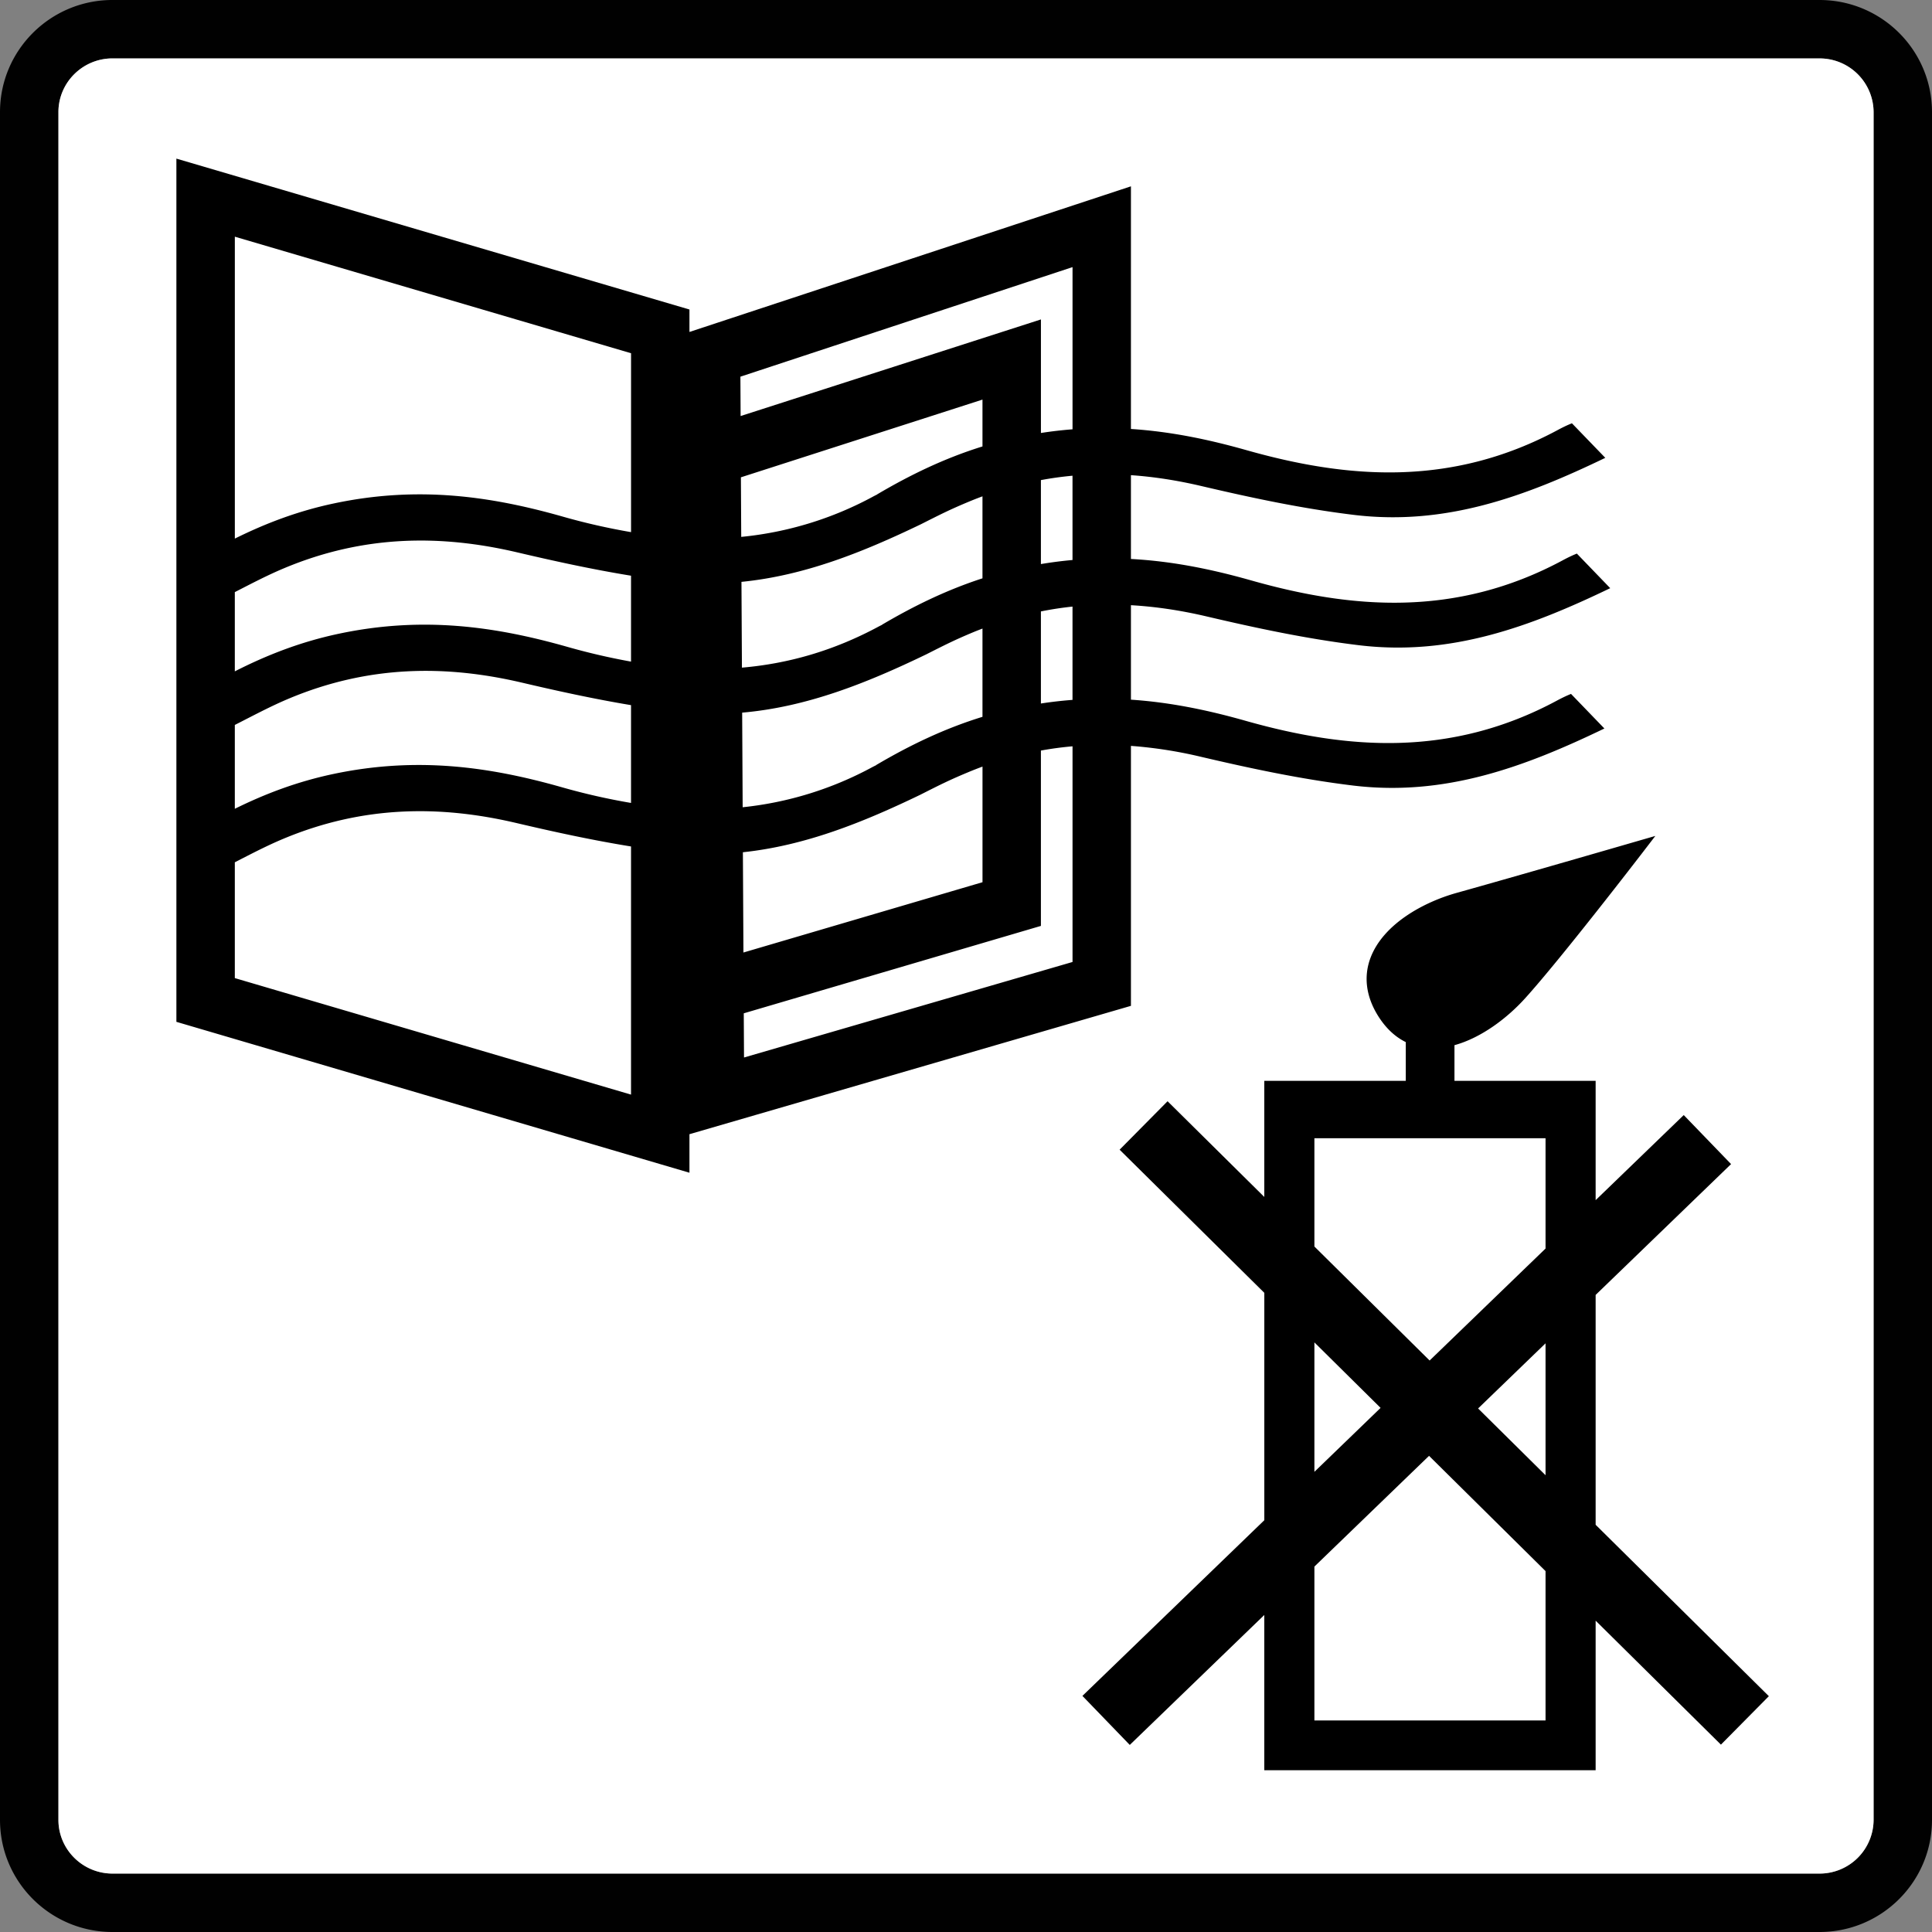
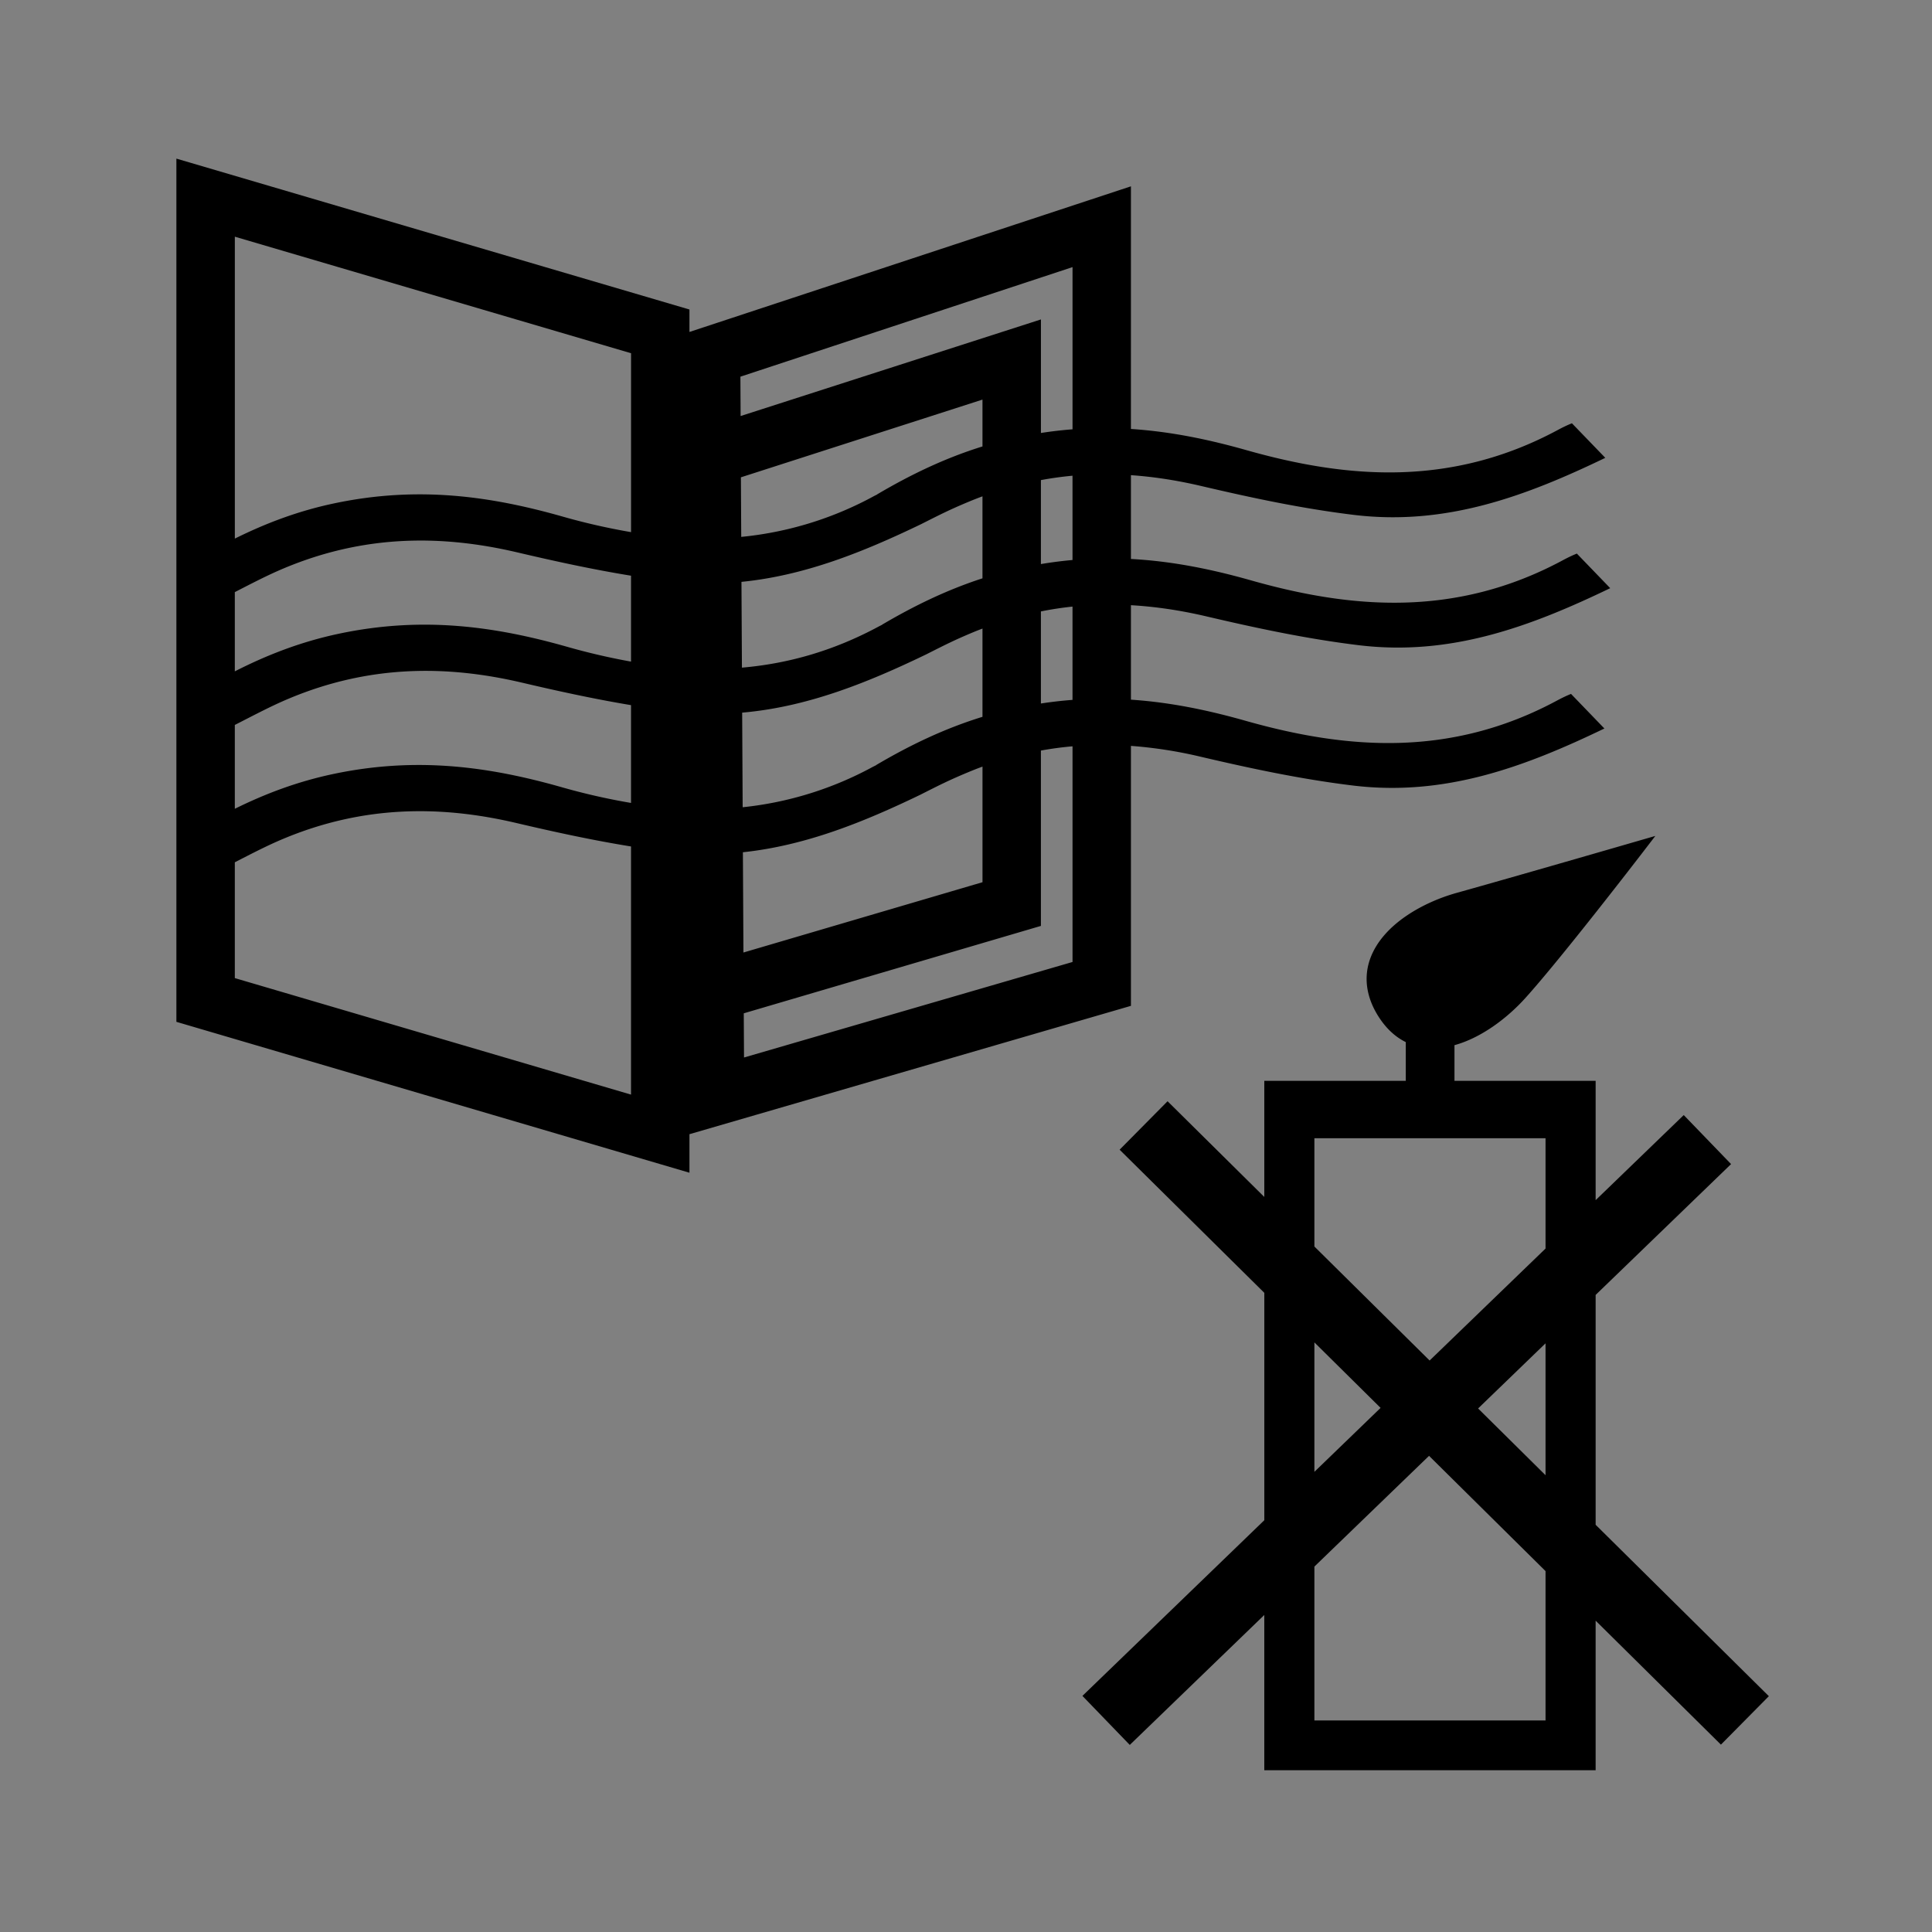
<svg xmlns="http://www.w3.org/2000/svg" viewBox="0 0 100 100">
  <rect x="0" y="0" width="100" height="100" fill="#808080" stroke="none" />
-   <path fill="#010101" d="M94.177 3.024a2.793 2.793 0 0 1 2.8 2.78v88.391a2.793 2.793 0 0 1-2.8 2.781H5.825c-1.545 0-2.801-1.247-2.801-2.78V5.803c0-1.533 1.256-2.78 2.8-2.78h88.353m0-3.024H5.825C2.608 0 0 2.599 0 5.804v88.391C0 97.401 2.608 100 5.825 100h88.352c3.215 0 5.823-2.599 5.823-5.805V5.805C100 2.598 97.392 0 94.177 0Z" />
-   <path fill="#fff" d="M94.177 3.024a2.793 2.793 0 0 1 2.8 2.78v88.391a2.793 2.793 0 0 1-2.8 2.781H5.825c-1.545 0-2.801-1.247-2.801-2.78V5.803c0-1.533 1.256-2.78 2.8-2.78h88.353" />
  <path d="M58.537 52.062V38.607a22.91 22.91 0 0 1 3.6.559c2.562.6 5.182 1.164 7.893 1.493 4.759.577 8.889-.965 13.013-2.952l-1.727-1.79c-.22.088-.456.2-.714.338-5.55 2.99-10.952 2.521-16.144 1.05-1.928-.546-3.879-.954-5.921-1.09v-4.89c1.305.074 2.604.274 3.902.578 2.562.6 5.181 1.164 7.893 1.493 4.758.577 8.888-.965 13.013-2.952l-1.727-1.79c-.22.088-.457.2-.714.338-5.55 2.99-10.952 2.521-16.144 1.05-2.023-.573-4.07-.995-6.223-1.109v-4.338c1.22.084 2.434.278 3.647.563 2.562.6 5.181 1.164 7.893 1.493 4.759.576 8.889-.965 13.013-2.953l-1.727-1.788c-.22.087-.456.198-.714.337-5.55 2.99-10.952 2.521-16.144 1.05-1.943-.55-3.909-.96-5.968-1.093V9.644l-22.851 7.538V16.02L9.13 8.21V52.89l26.556 7.81v-1.994l22.85-6.643Zm-13.18-12.46-.17.085a17.982 17.982 0 0 1-6.747 2.096l-.026-4.897c3.348-.29 6.434-1.525 9.516-3.01.971-.49 1.456-.74 2.456-1.157.156-.065.311-.124.467-.184v4.568c-1.988.612-3.787 1.484-5.501 2.495l.005.003Zm-6.905 4.51c3.218-.34 6.2-1.538 9.177-2.973.97-.49 1.456-.74 2.455-1.157.257-.108.513-.208.77-.303v5.984L38.48 49.302l-.028-5.19Zm15.425-12.465c.547-.11 1.092-.193 1.636-.25v4.829c-.537.04-1.082.102-1.636.187v-4.766Zm0-2.451V24.85a17.83 17.83 0 0 1 1.636-.227v4.363c-.537.048-1.082.117-1.636.21Zm-3.024.738c-1.869.606-3.573 1.442-5.2 2.401l.005.004c-.056.028-.11.054-.169.085-2.392 1.29-4.756 1.933-7.087 2.133l-.024-4.44c3.264-.323 6.283-1.534 9.297-2.986.971-.49 1.457-.74 2.456-1.157.241-.101.482-.195.722-.284v4.244Zm0-6.826c-1.97.611-3.754 1.479-5.454 2.482l.005.003c-.057.03-.11.054-.17.086a17.98 17.98 0 0 1-6.868 2.11l-.017-3.083 12.504-4.023v2.425ZM32.662 34.245a34.027 34.027 0 0 1-3.317-.77c-3.686-1.045-7.45-1.593-11.794-.676-1.99.42-3.736 1.105-5.397 1.95v-4.101c.85-.435 1.681-.874 2.563-1.242 4.117-1.721 8.093-1.745 12.053-.816 1.926.452 3.886.882 5.892 1.208v4.447Zm-20.508 3.278c.94-.476 1.848-.967 2.817-1.372 4.117-1.72 8.093-1.745 12.053-.816 1.845.433 3.72.843 5.638 1.163v5.062a33.398 33.398 0 0 1-3.618-.823c-3.687-1.044-7.451-1.592-11.794-.675-1.87.395-3.525 1.025-5.096 1.801v-4.34ZM38.51 54.736l-.013-2.287 15.38-4.524v-9.076c.548-.1 1.093-.173 1.637-.22v11.163l-17.004 4.944Zm17.004-40.91v8.395c-.537.041-1.082.104-1.636.19v-5.877l-15.544 5-.011-2.037 17.19-5.671Zm-22.851 4.457v9.26a33.49 33.49 0 0 1-3.571-.814c-3.687-1.044-7.451-1.592-11.794-.675-1.889.398-3.558 1.038-5.143 1.824V12.251l20.508 6.032ZM12.154 50.626v-5.994c.834-.427 1.65-.856 2.516-1.218 4.117-1.72 8.093-1.745 12.053-.816 1.941.456 3.916.888 5.939 1.215v12.844l-20.508-6.031ZM91.556 87.794l-8.966-8.872V67.025l7.01-6.772-2.45-2.537-4.56 4.404v-6.176h-7.307v-1.846c1.4-.385 2.736-1.41 3.648-2.417 1.86-2.052 6.005-7.445 6.047-7.499l.702-.914-1.107.32c-.062.019-6.291 1.823-9.165 2.624-1.727.48-3.807 1.616-4.469 3.361-.376.994-.227 2.056.431 3.073.386.596.853 1.027 1.393 1.293v2.005H65.44v6.01L60.433 57l-2.482 2.508 7.49 7.409v11.769l-9.415 9.093 2.451 2.538 6.963-6.726v8.036h17.15v-7.742l6.485 6.417 2.481-2.508ZM79.997 76.357l-3.491-3.455 3.491-3.372v6.827ZM68.033 58.915h11.964v5.71l-6 5.795-5.964-5.9v-5.605Zm0 10.567 3.426 3.39-3.426 3.31v-6.7ZM79.997 89.05H68.033v-7.964l5.934-5.732 6.03 5.966v7.73Z" />
</svg>